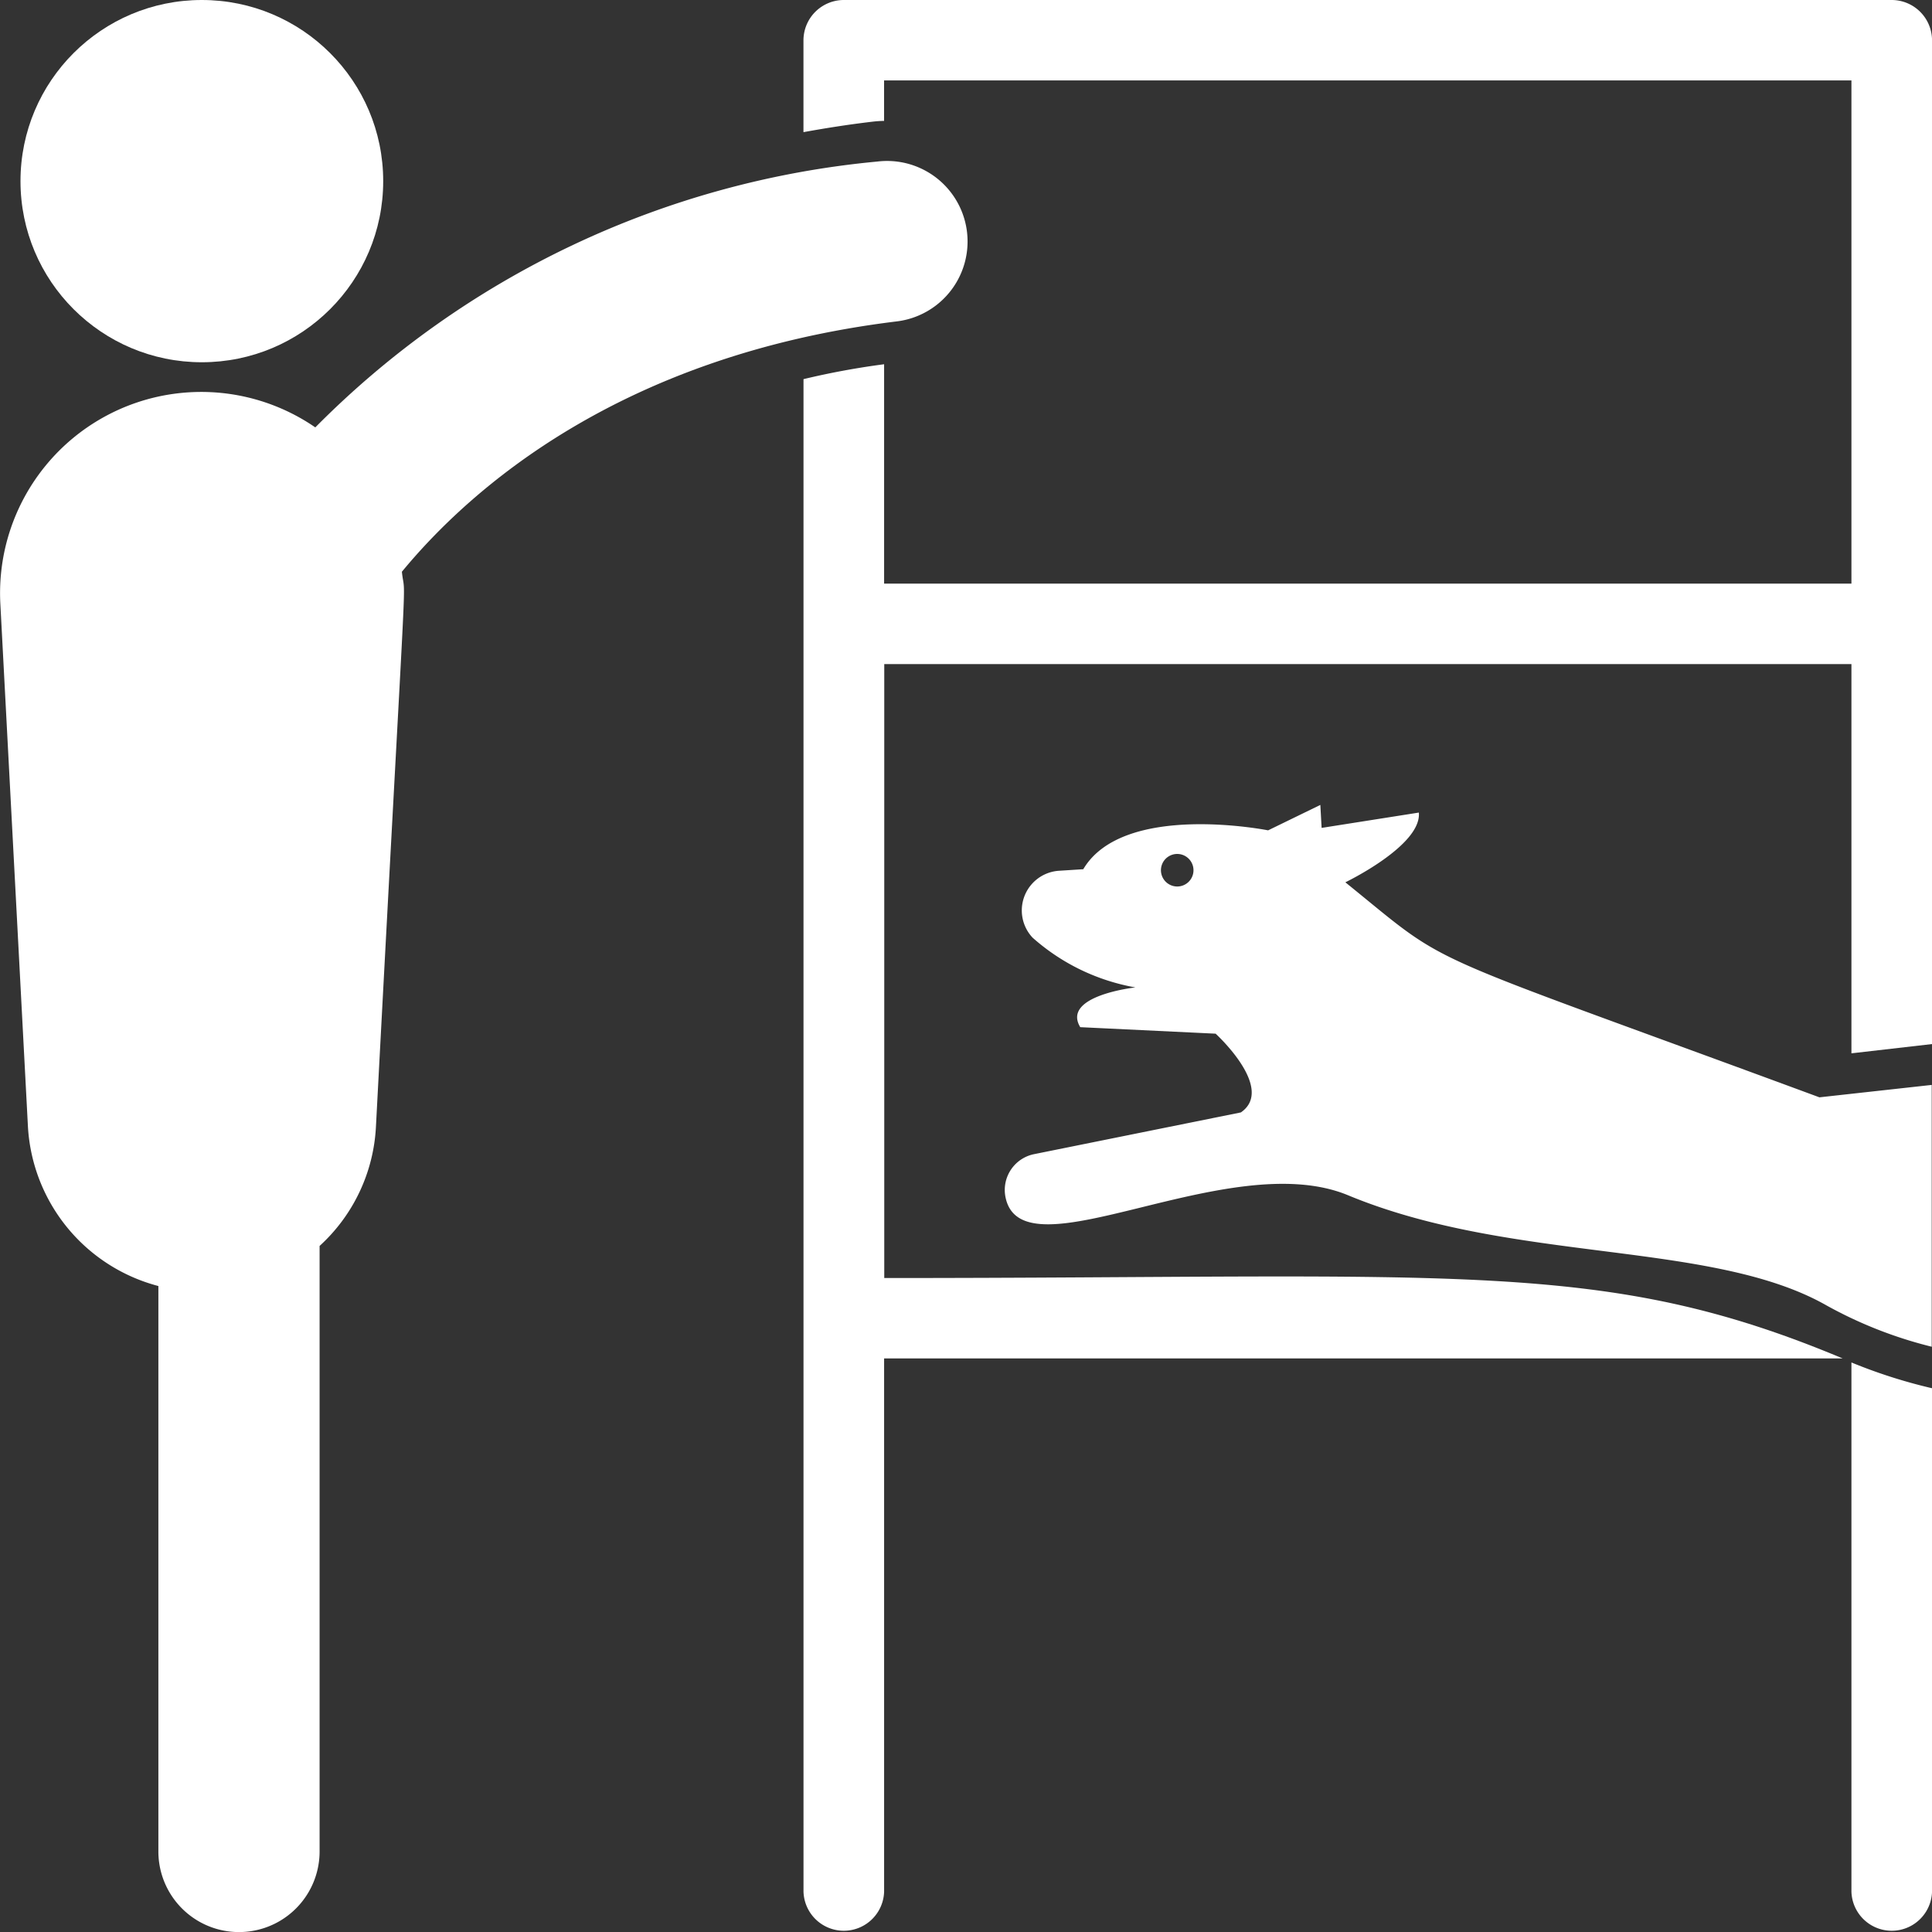
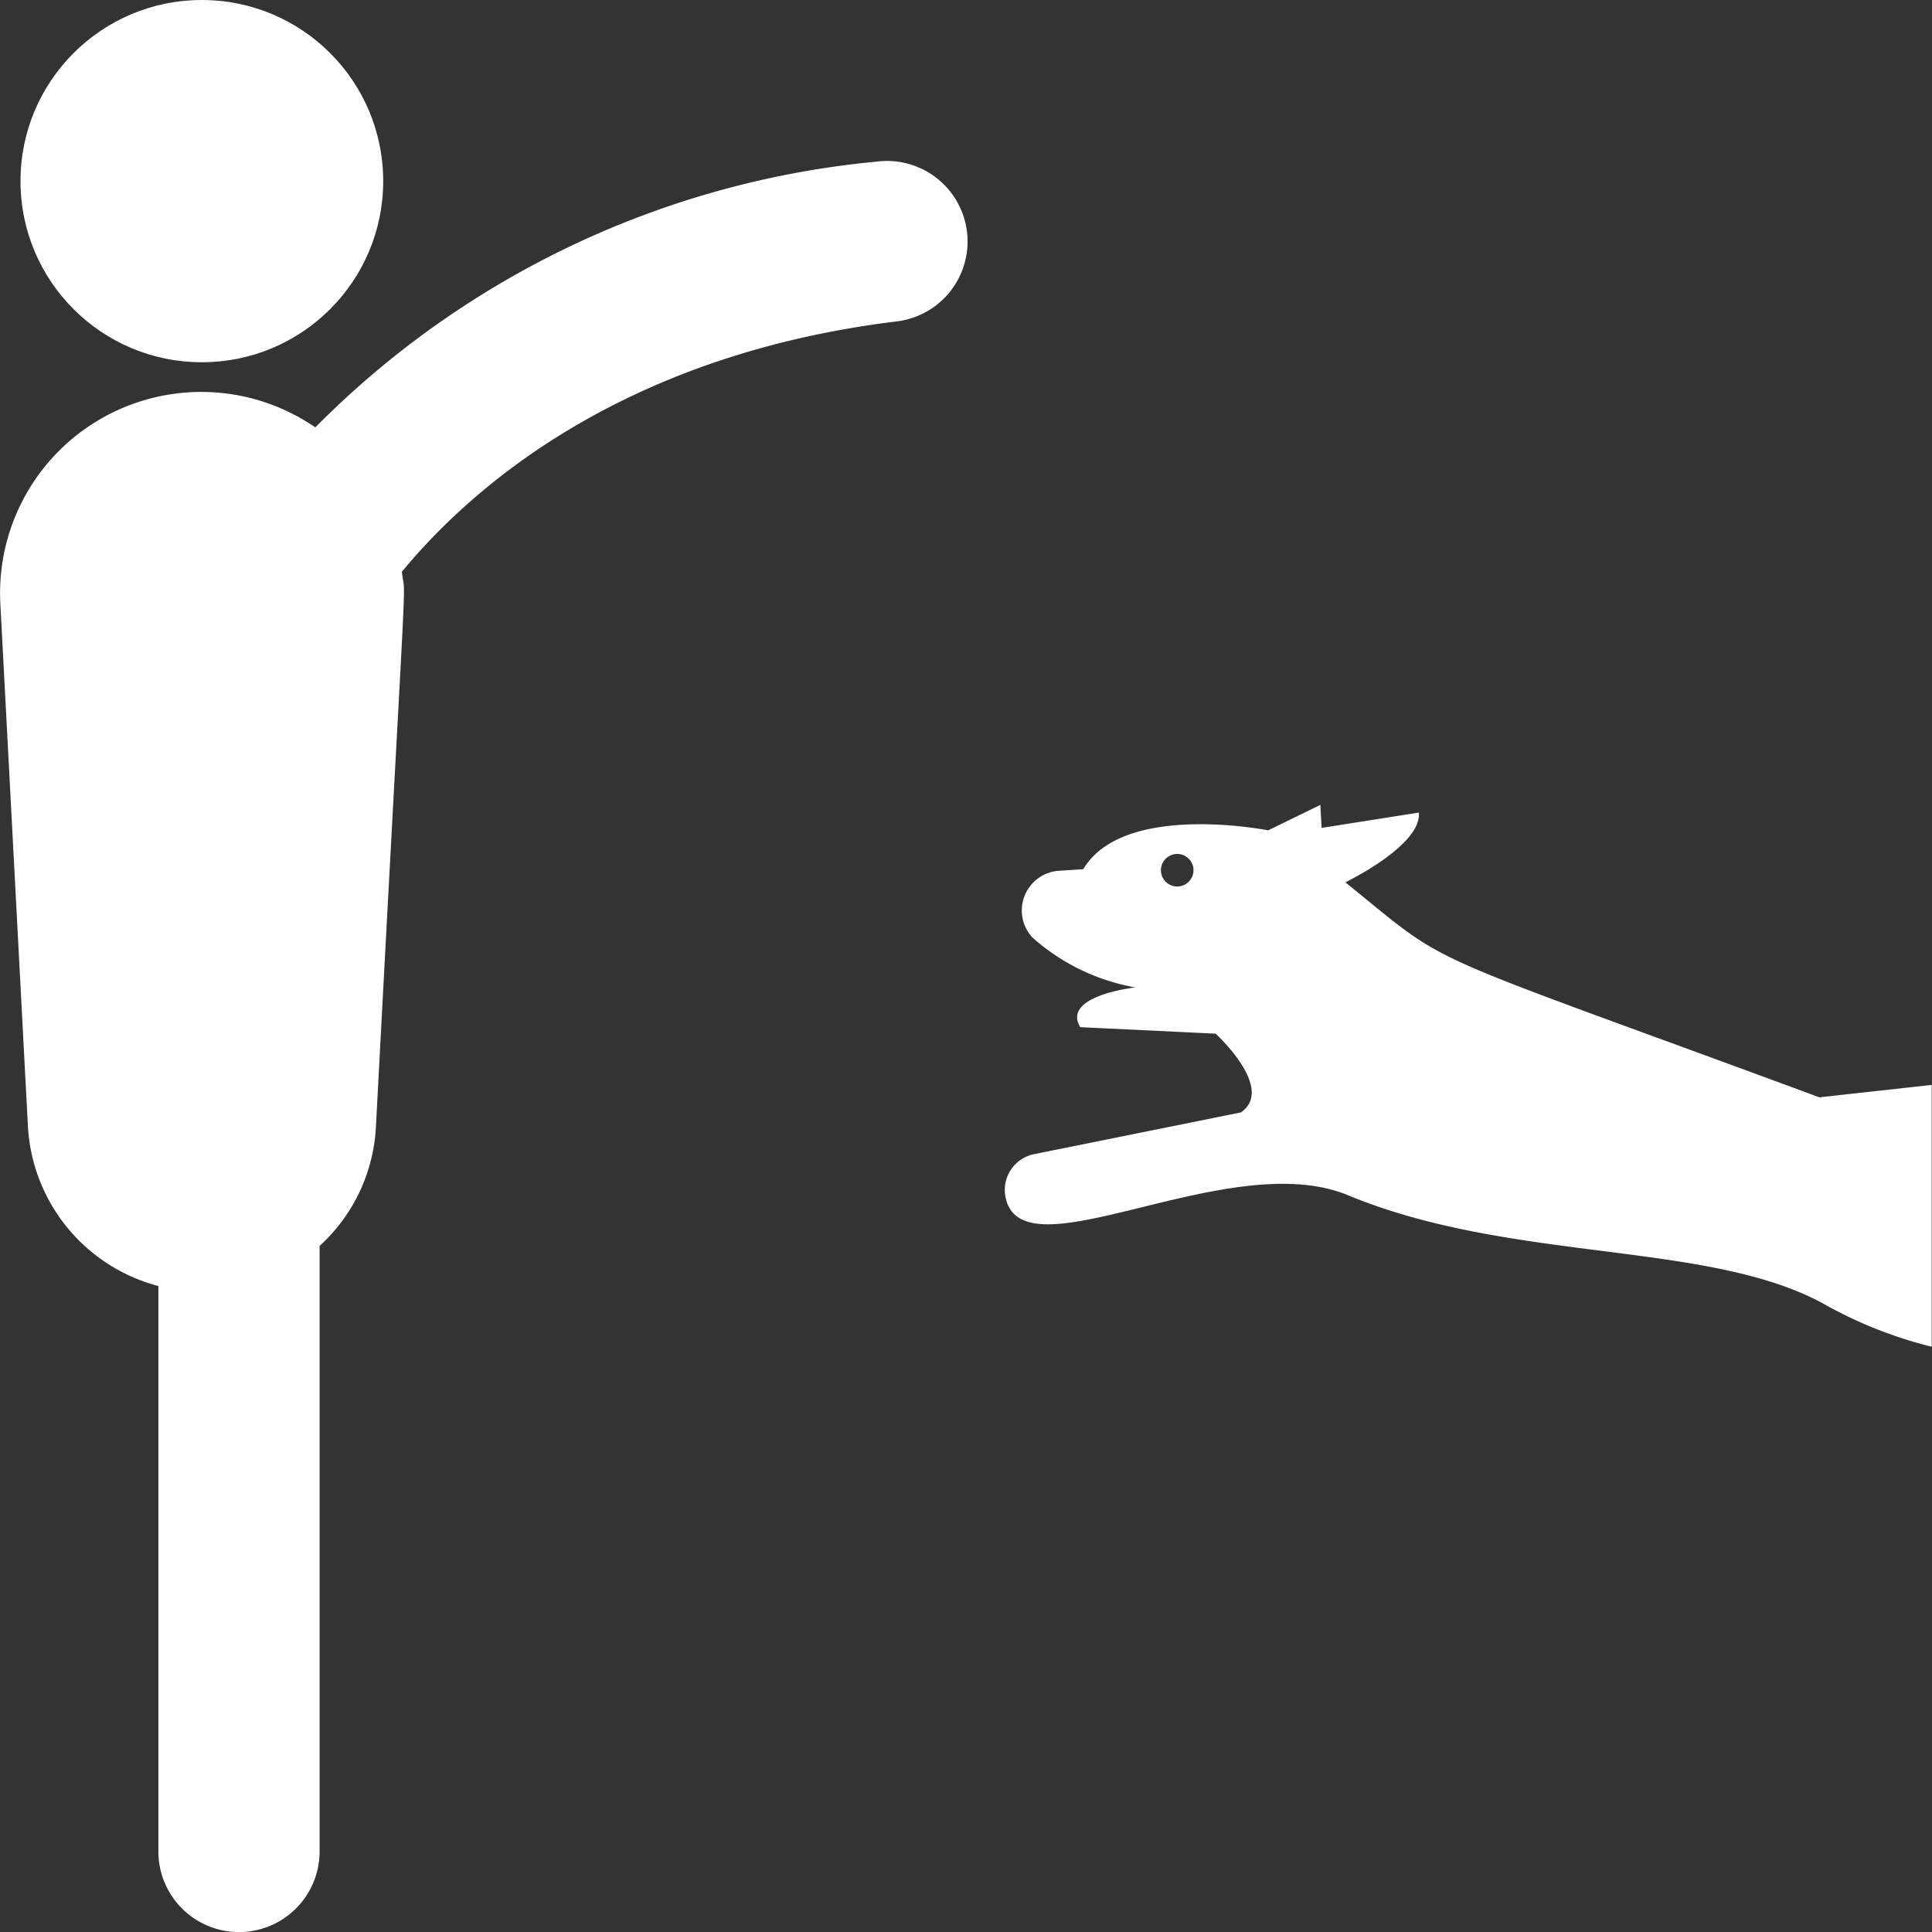
<svg xmlns="http://www.w3.org/2000/svg" width="50.453" height="50.453" viewBox="0 0 50.453 50.453">
  <rect x="0" y="0" width="50.453" height="50.453" fill="#333333" stroke="none" />
  <g id="Group_111" data-name="Group 111" transform="translate(-1065.773 -1689.731)">
    <g id="Group_110" data-name="Group 110" transform="translate(1064.774 1688.731)">
      <ellipse id="Ellipse_20" data-name="Ellipse 20" cx="4.736" cy="4.73" rx="4.736" ry="4.73" transform="translate(1.534 1)" fill="#fff" />
      <path id="Path_158" data-name="Path 158" d="M24.419,9.189a2.1,2.1,0,1,0-.51-4.174A23.766,23.766,0,0,0,9.233,11.957a5.254,5.254,0,0,0-8.225,4.605l.721,13.664a4.573,4.573,0,0,0,3.406,4.154V49.146a2.105,2.105,0,0,0,4.21,0V33.38c0-.016,0-.031,0-.047a4.521,4.521,0,0,0,1.471-3.106c.838-15.881.774-13.6.678-14.5C13.28,13.56,17.213,10.069,24.419,9.189ZM36.132,23.837s2-.962,1.919-1.821l-2.539.4-.033-.6-1.364.664s-3.779-.755-4.827,1.015l-.624.04a1.038,1.038,0,0,0-.7,1.747,5.468,5.468,0,0,0,2.686,1.3s-1.938.211-1.441,1.038l3.535.17s1.568,1.429.66,2.056l-5.4,1.09a.954.954,0,0,0-.747,1.124c.431,2.129,5.819-1.347,8.947-.05,4.308,1.786,9.493,1.165,12.5,2.88a11.167,11.167,0,0,0,2.741,1.075V29.128l-2.933.324C37.663,25.445,39.007,26.16,36.132,23.837Zm-3.98-.206a.425.425,0,1,1-.3-.52A.426.426,0,0,1,32.152,23.631Z" transform="translate(0 0.204)" fill="#fff" />
-       <path id="Path_159" data-name="Path 159" d="M49.38,1H22.014a1.055,1.055,0,0,0-1.053,1.051v2.4c.579-.105,1.179-.2,1.8-.273a2.978,2.978,0,0,1,.305-.021V3.1H48.328V16.241H23.067V10.512a20.258,20.258,0,0,0-2.105.389V50.4a1.053,1.053,0,0,0,2.105,0V36.475H48.1c-6.241-2.613-9.934-2.1-25.029-2.1V18.343H48.328V28.507l2.105-.242V2.051A1.055,1.055,0,0,0,49.38,1ZM48.328,50.4a1.053,1.053,0,0,0,2.105,0V37.253a13.739,13.739,0,0,1-2.105-.673V50.4Z" transform="translate(1.02)" fill="#fff" />
    </g>
  </g>
</svg>